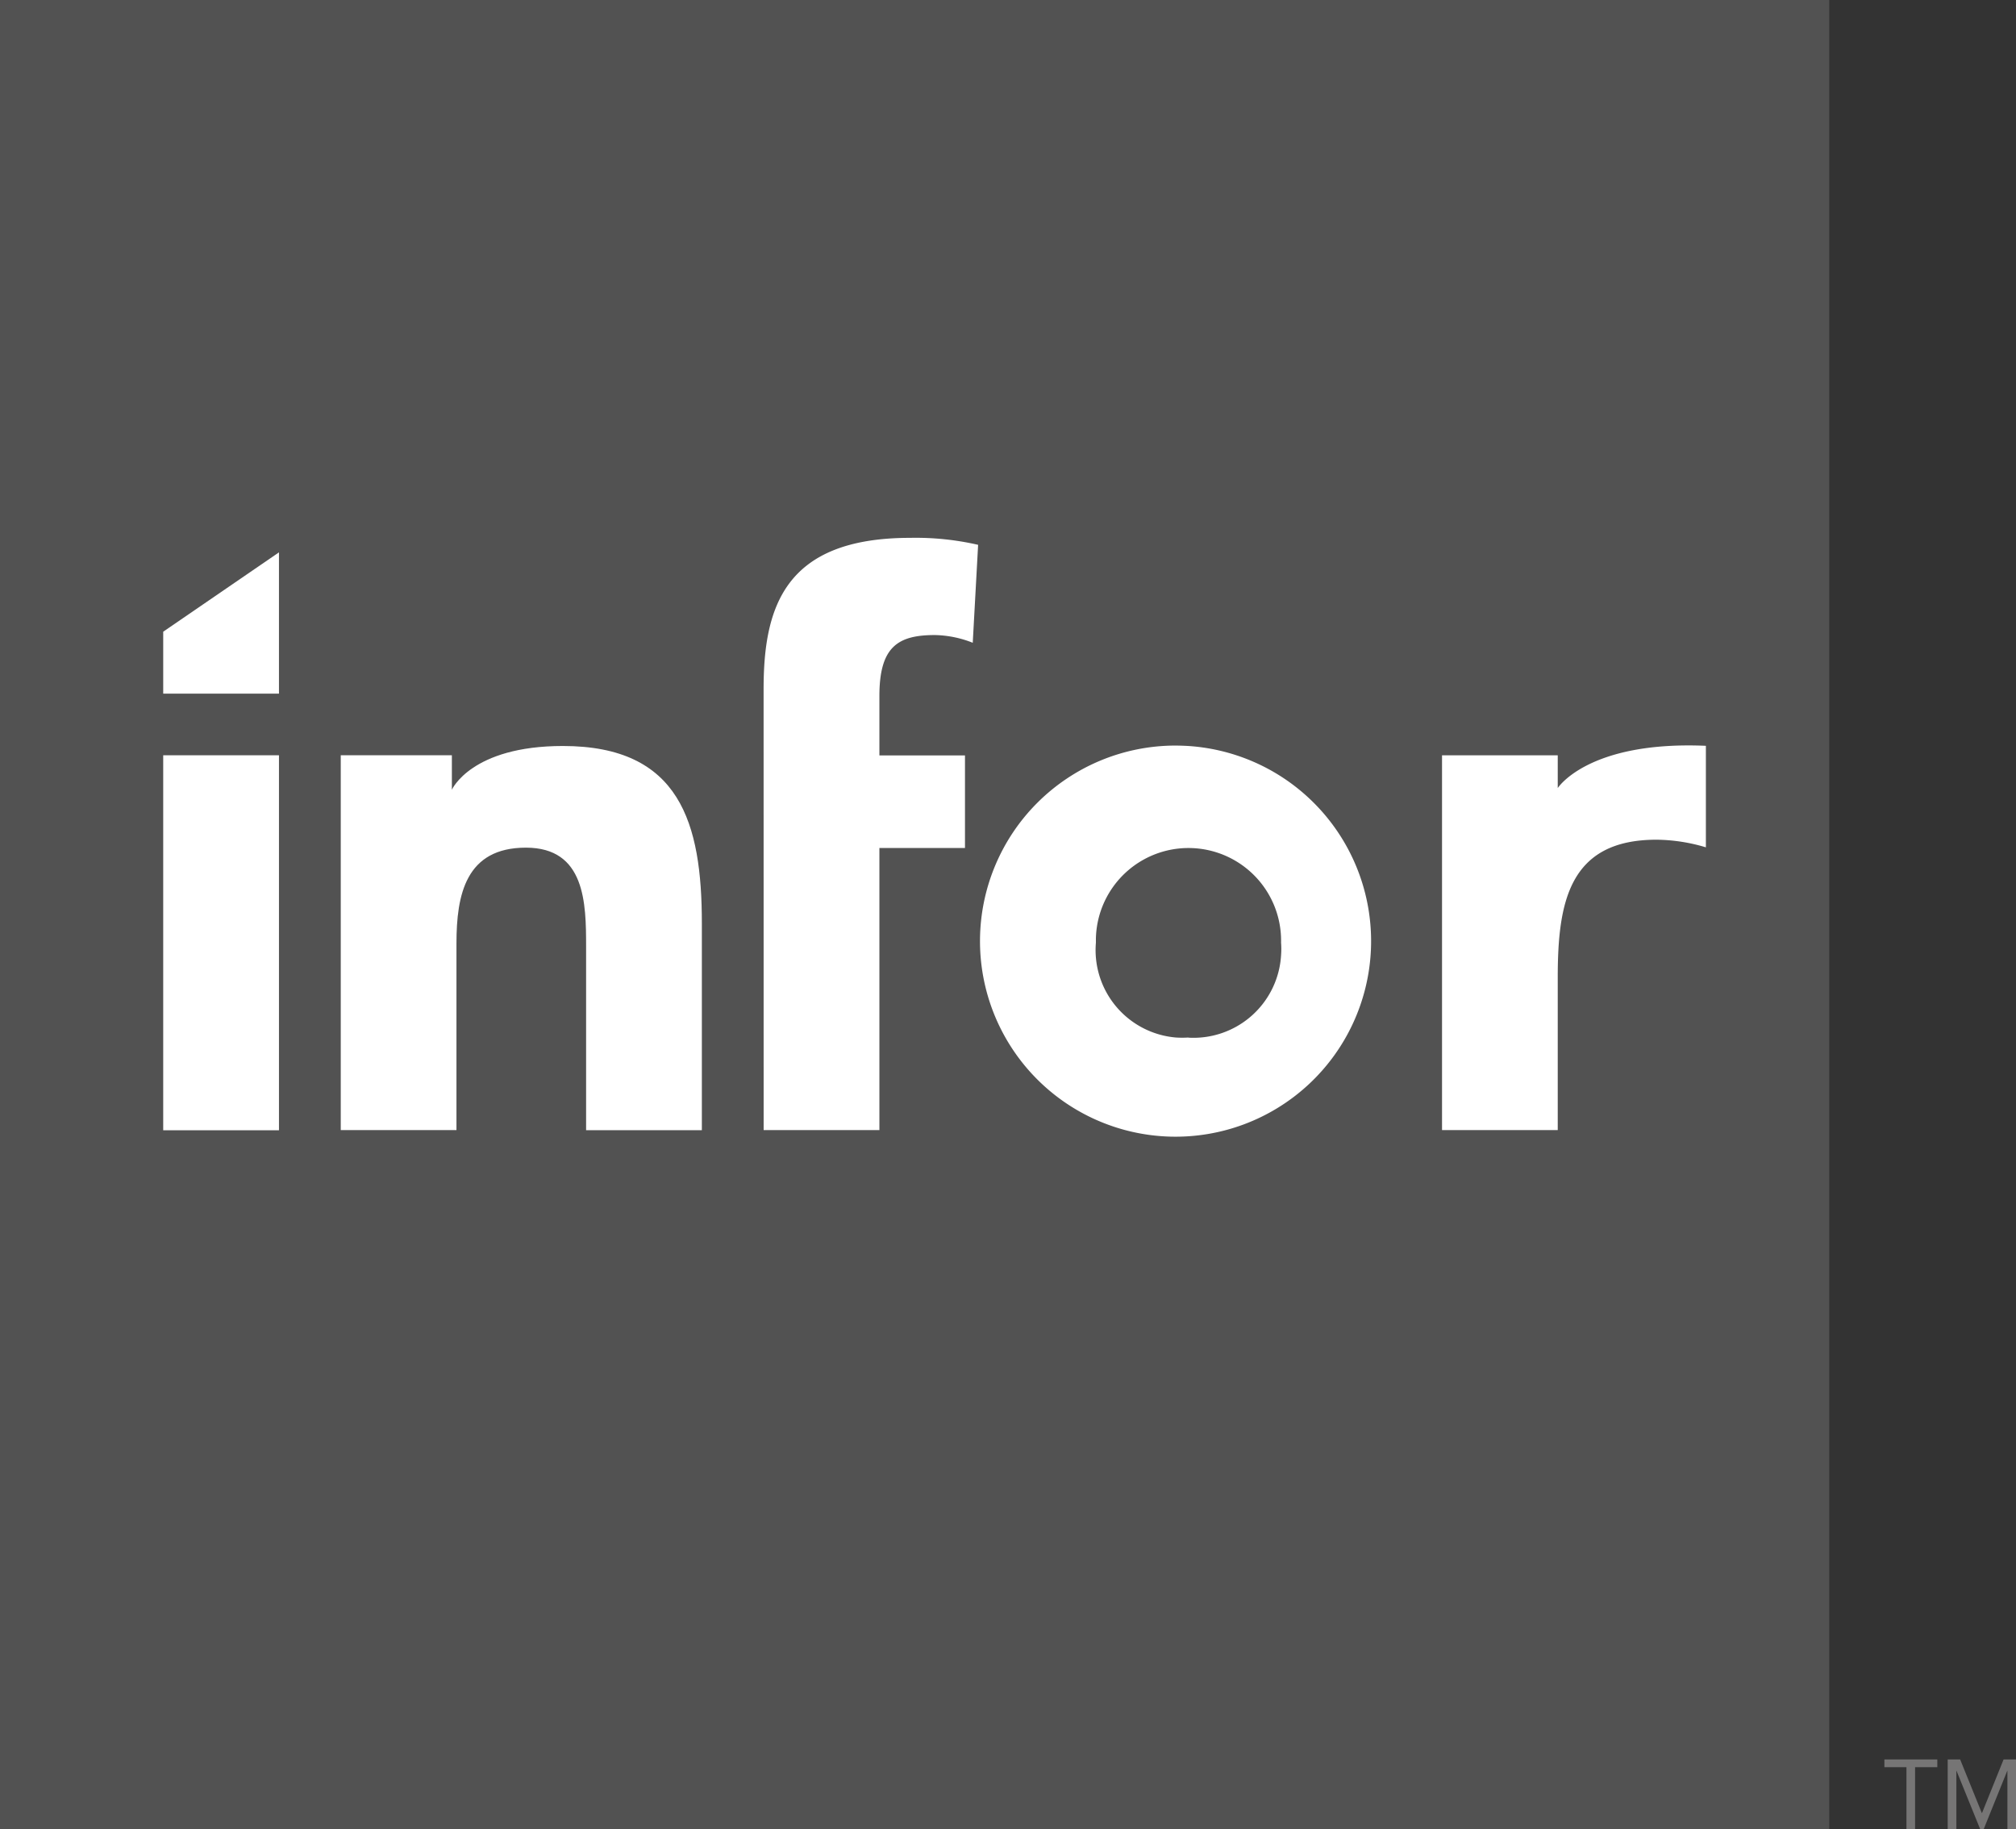
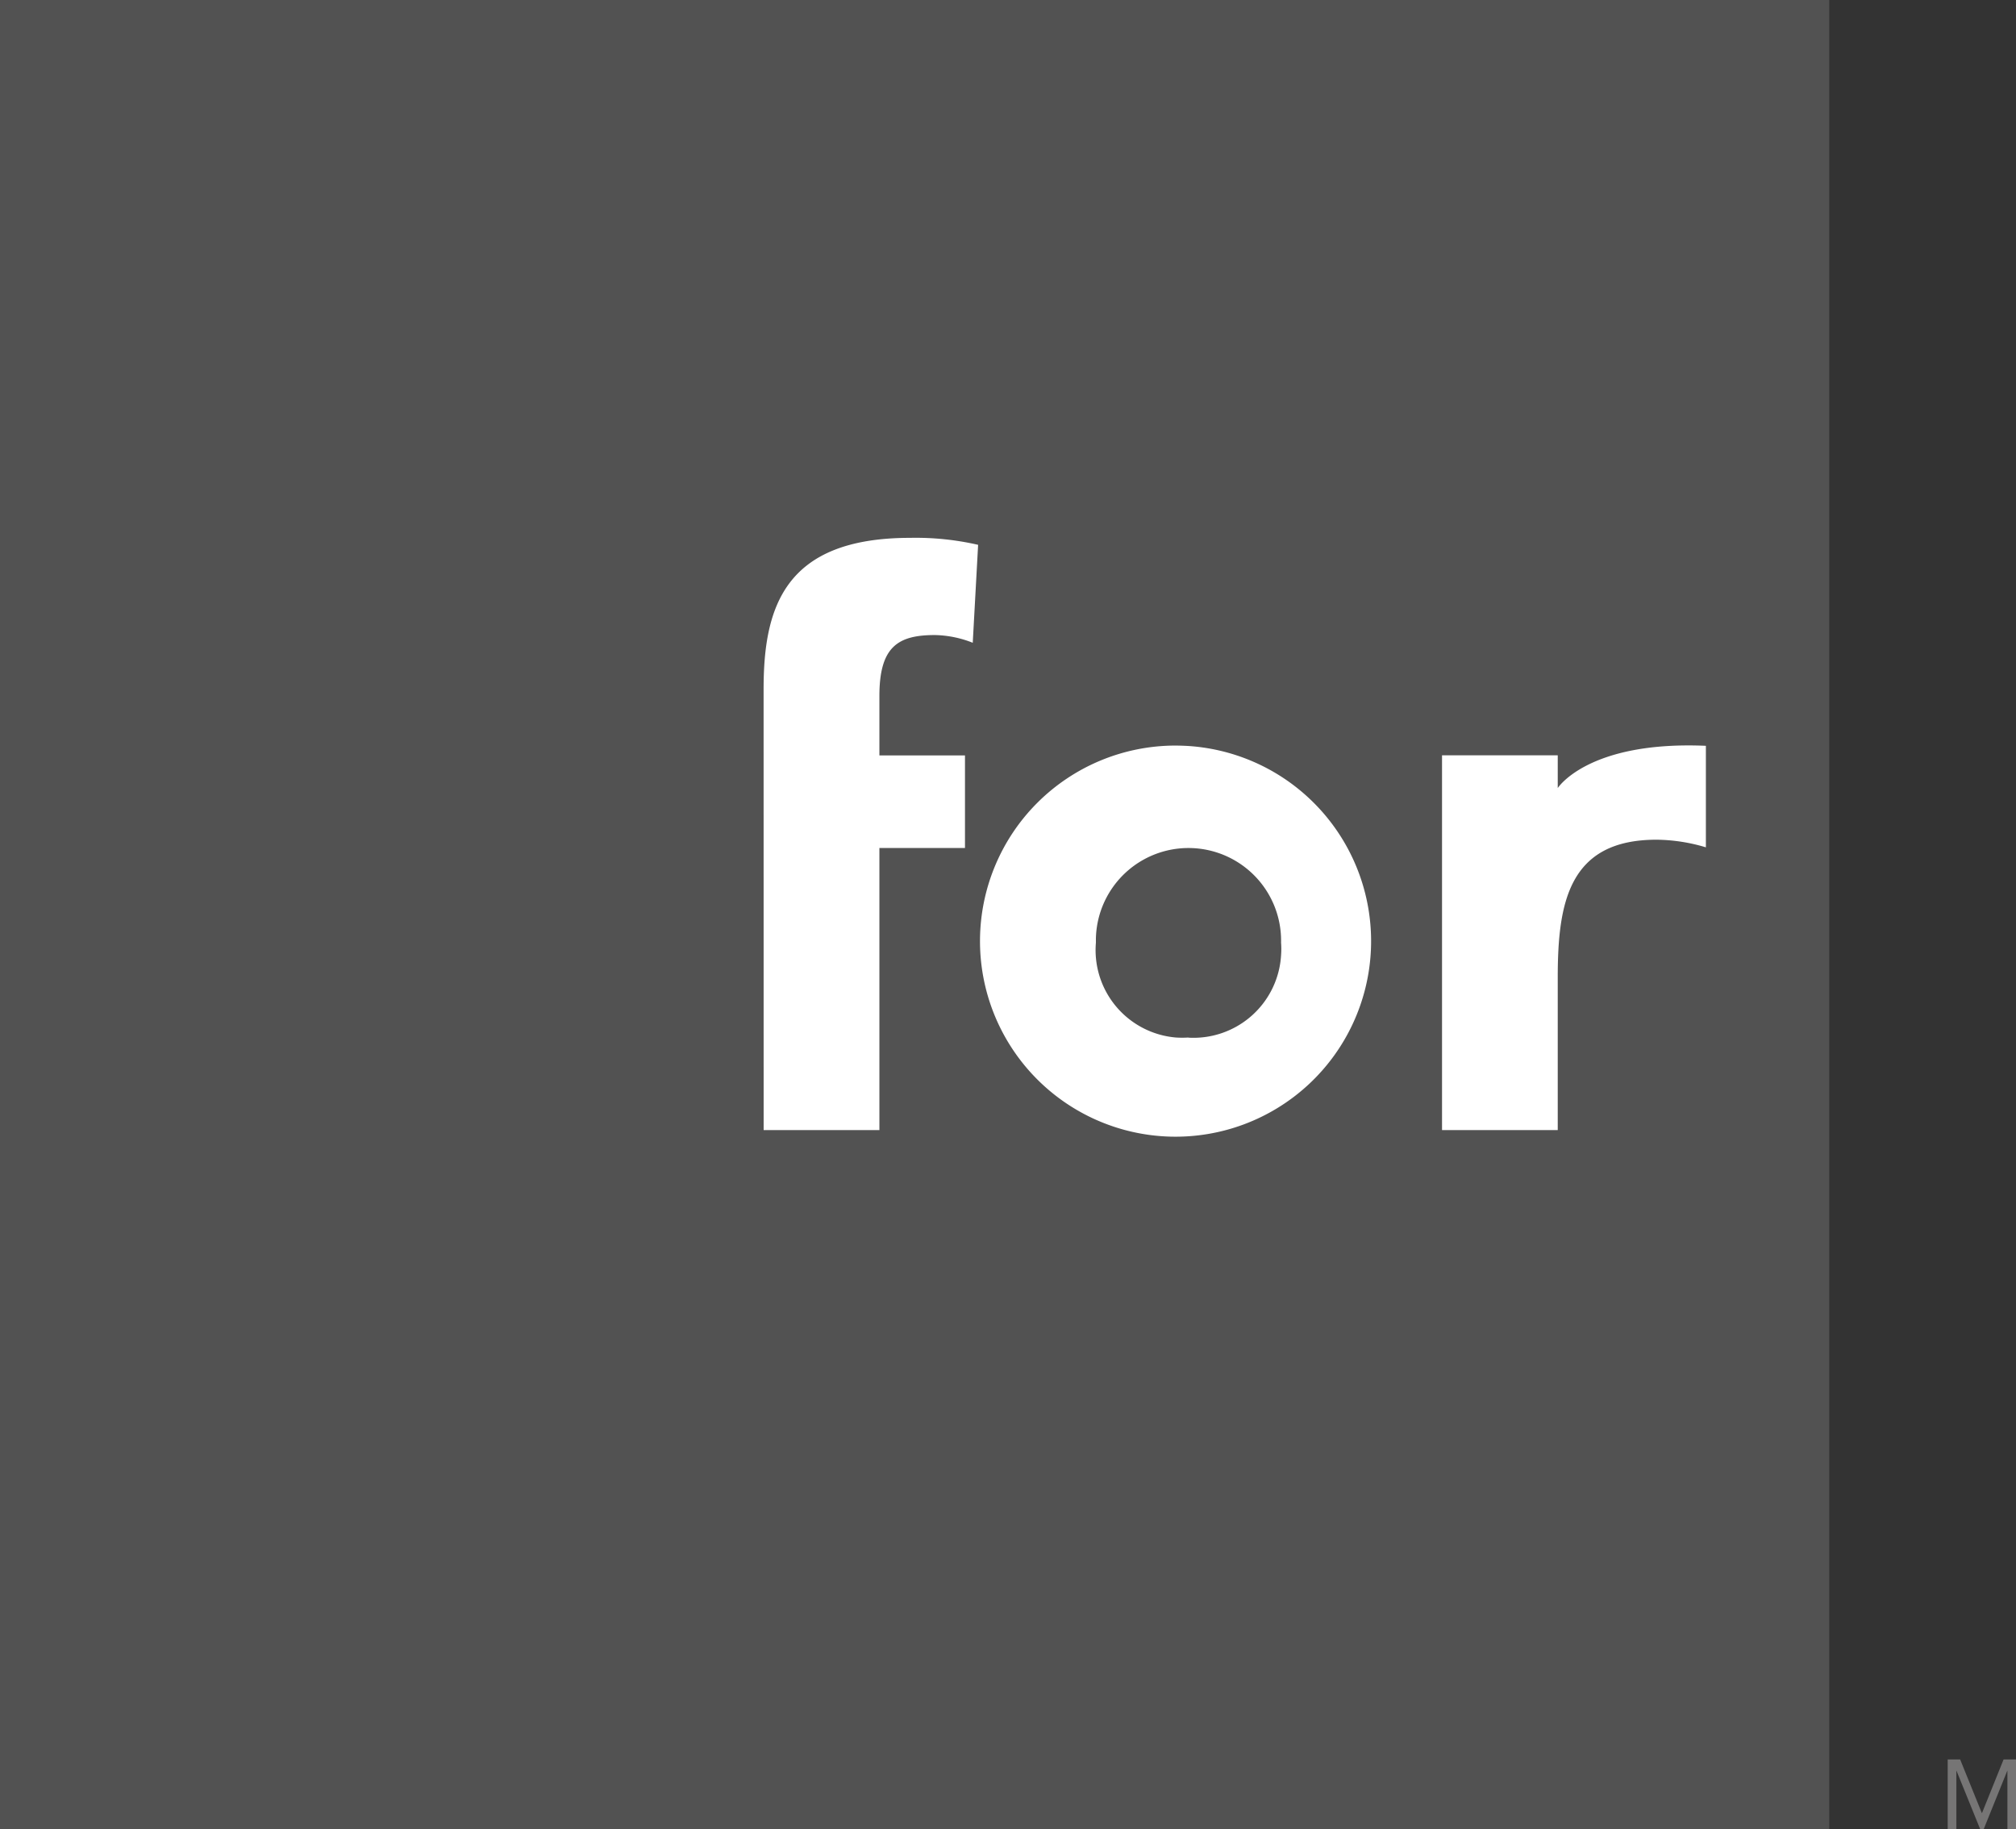
<svg xmlns="http://www.w3.org/2000/svg" data-name="Group 41847" width="43.887" height="39.82" viewBox="0 0 43.887 39.82">
  <rect x="0" y="0" width="43.887" height="39.82" fill="#333333" stroke="none" />
  <defs>
    <clipPath id="aaherkz18a">
      <path data-name="Rectangle 23065" style="fill:none" d="M0 0h43.887v39.82H0z" />
    </clipPath>
  </defs>
-   <path data-name="Path 35524" d="M41.022 38.3v.168h.48v1.352h.188v-1.351h.484V38.3z" style="fill:#767575" />
  <path data-name="Path 35525" d="m43.617 38.3-.472 1.171-.474-1.171H42.4v1.52h.189v-1.28l.518 1.277h.077l.516-1.277v1.28h.189V38.3z" style="fill:#767575" />
  <path data-name="Rectangle 23063" style="fill:#525252" d="M0 0h39.821v39.82H0z" />
-   <path data-name="Rectangle 23064" transform="translate(3.553 16.441)" style="fill:#fff" d="M0 0h2.52v8.163H0z" />
  <g data-name="Group 41846">
    <g data-name="Group 41845" style="clip-path:url(#aaherkz18a)">
-       <path data-name="Path 35526" d="M7.418 16.441h2.419v.75s.419-.952 2.417-.952c2.553 0 3.025 1.68 3.025 3.863v4.5h-2.52v-4c0-.941-.017-2.15-1.31-2.15-1.31 0-1.512 1.024-1.512 2.084V24.6H7.418z" style="fill:#fff" />
      <path data-name="Path 35527" d="M16.623 15c0-1.781.454-3.292 3.192-3.292a6.075 6.075 0 0 1 1.478.152l-.117 2.132a2.347 2.347 0 0 0-.823-.168c-.806 0-1.209.253-1.209 1.327v1.293h1.863v2.016h-1.863v6.14h-2.52z" style="fill:#fff" />
      <path data-name="Path 35528" d="M25.869 16.239a4.257 4.257 0 1 1-.306-.009q.153 0 .306.009m0 6.349a1.91 1.91 0 0 0 2.019-1.794 1.778 1.778 0 0 0 0-.273 2.016 2.016 0 0 0-4.031-.09v.09a1.91 1.91 0 0 0 1.741 2.064 2.088 2.088 0 0 0 .274 0" style="fill:#fff" />
      <path data-name="Path 35529" d="M31.392 16.442h2.519v.713s.657-1.031 3.225-.92v2.21a3.845 3.845 0 0 0-1.075-.166c-1.915 0-2.15 1.377-2.15 3.006V24.6h-2.519z" style="fill:#fff" />
-       <path data-name="Path 35530" d="m3.553 13.751 2.52-1.727V15.1h-2.52z" style="fill:#fff" />
    </g>
  </g>
</svg>